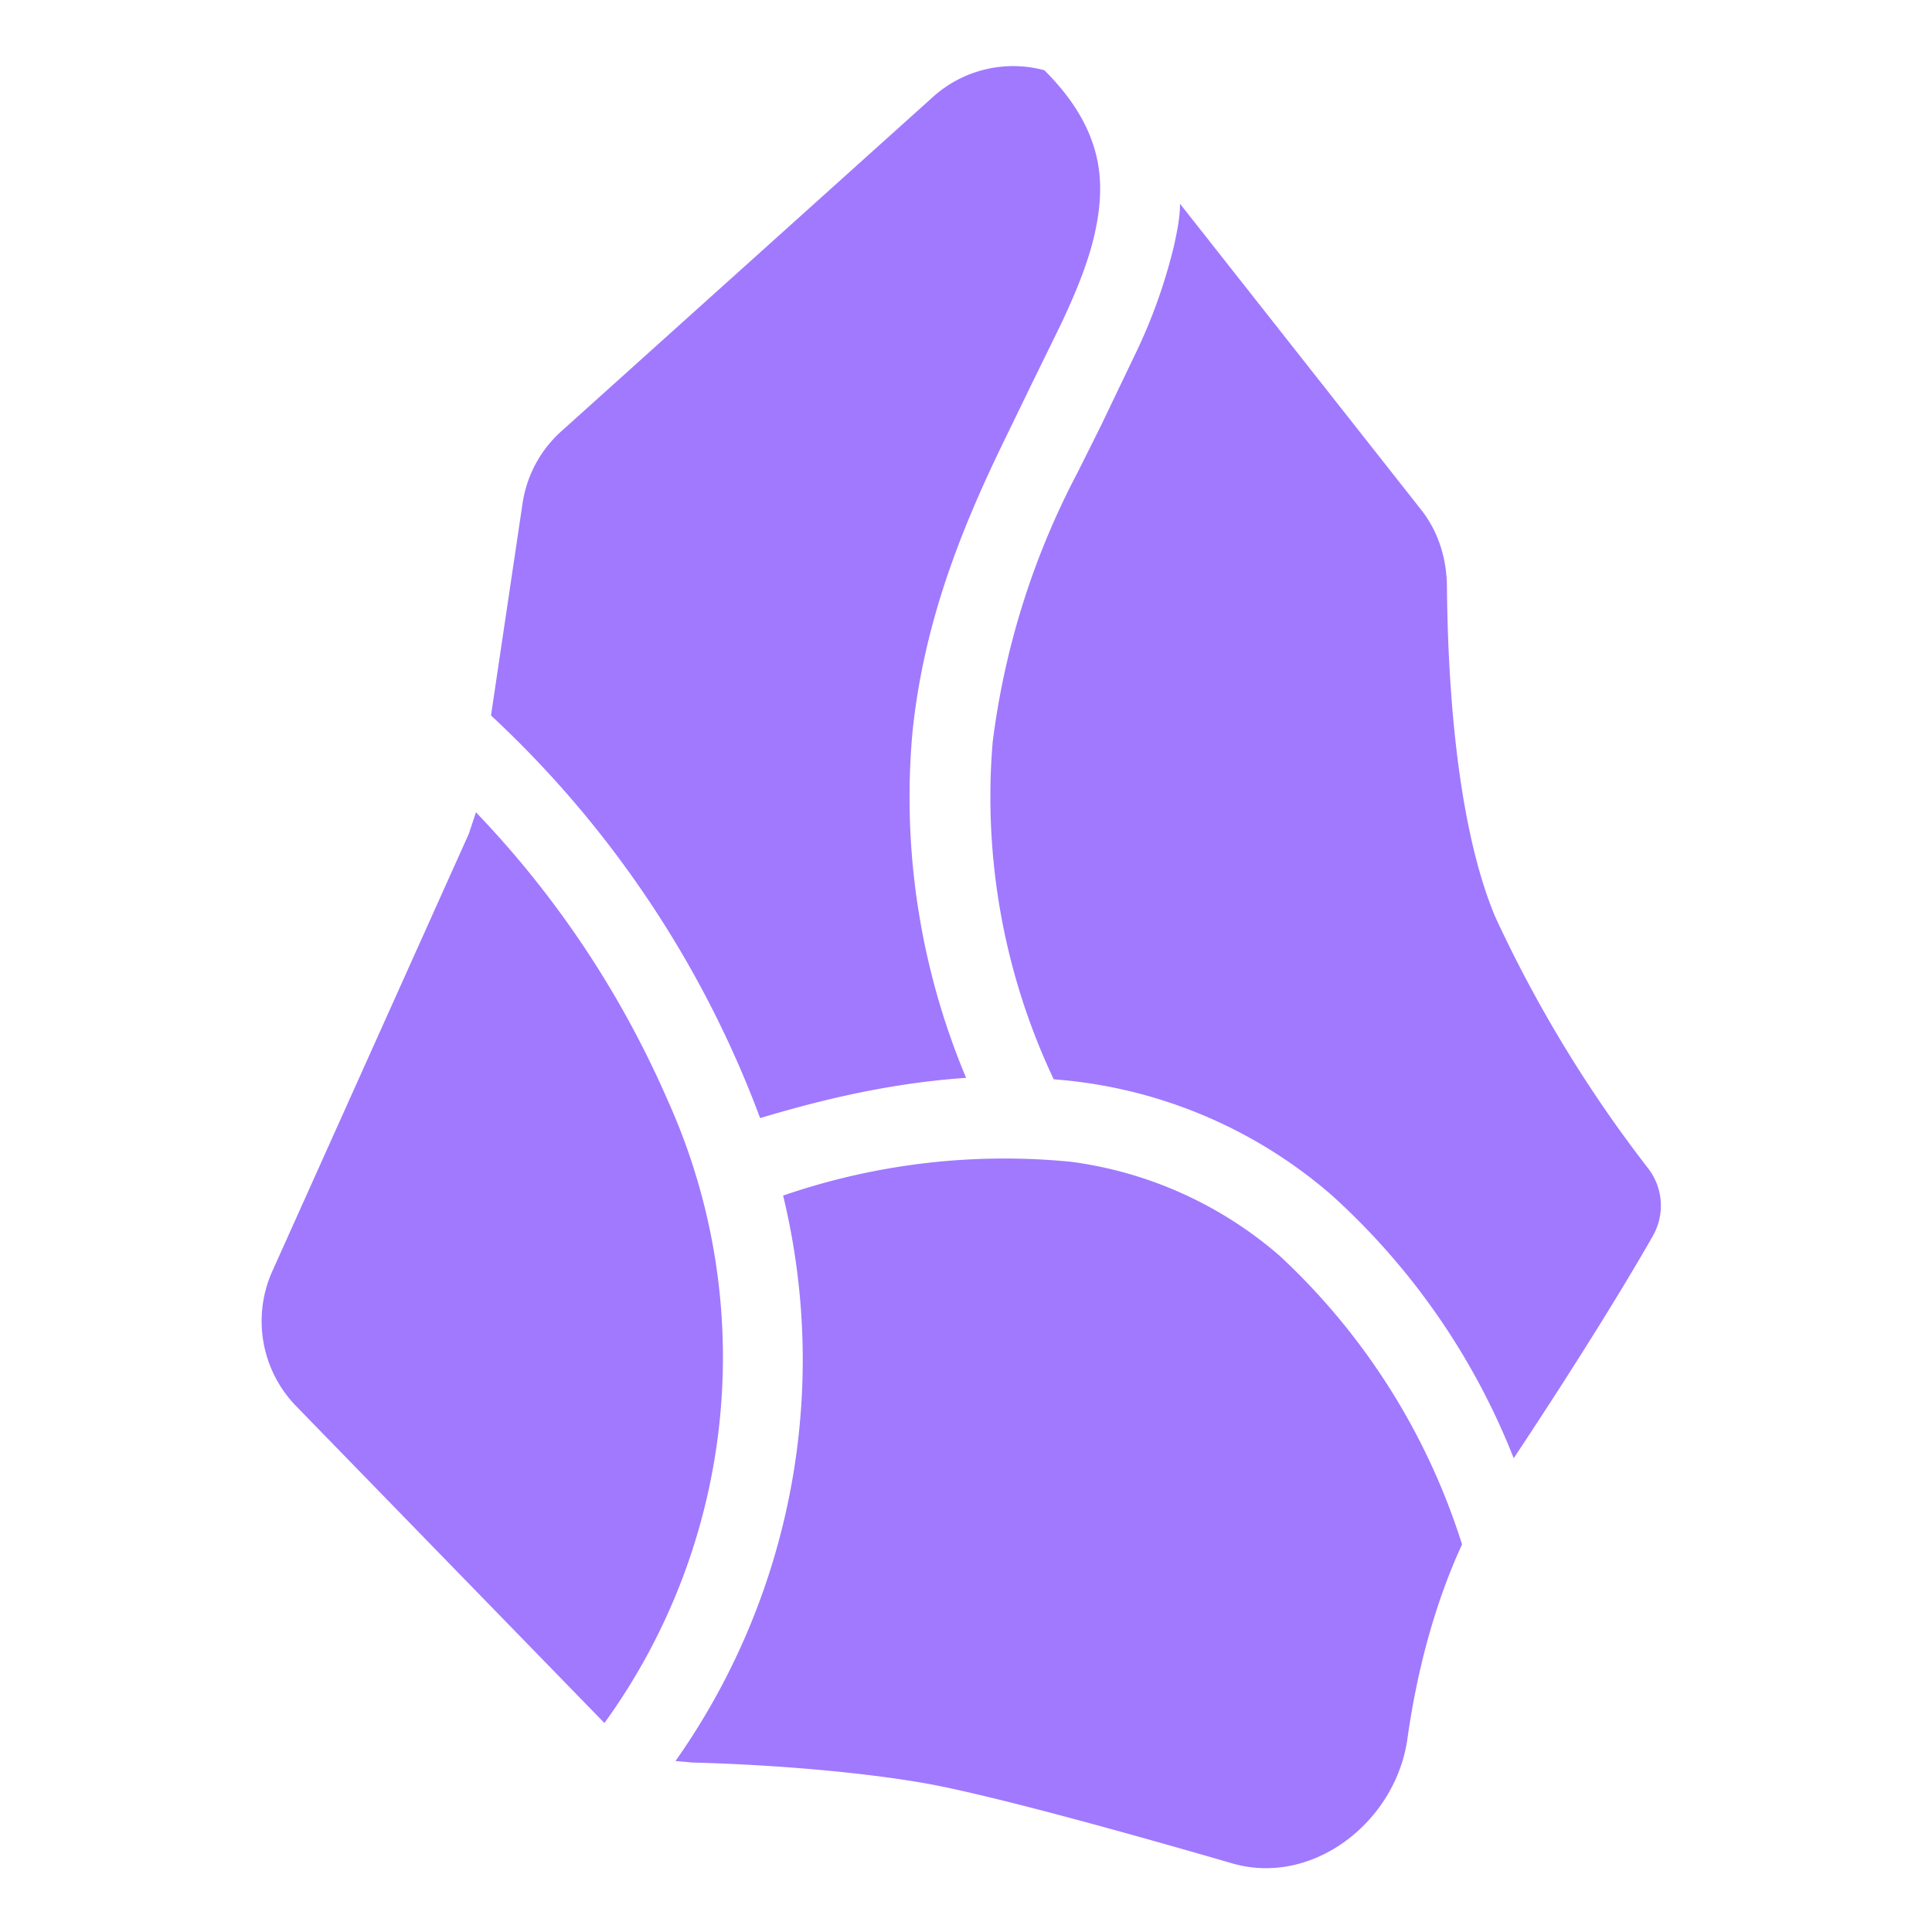
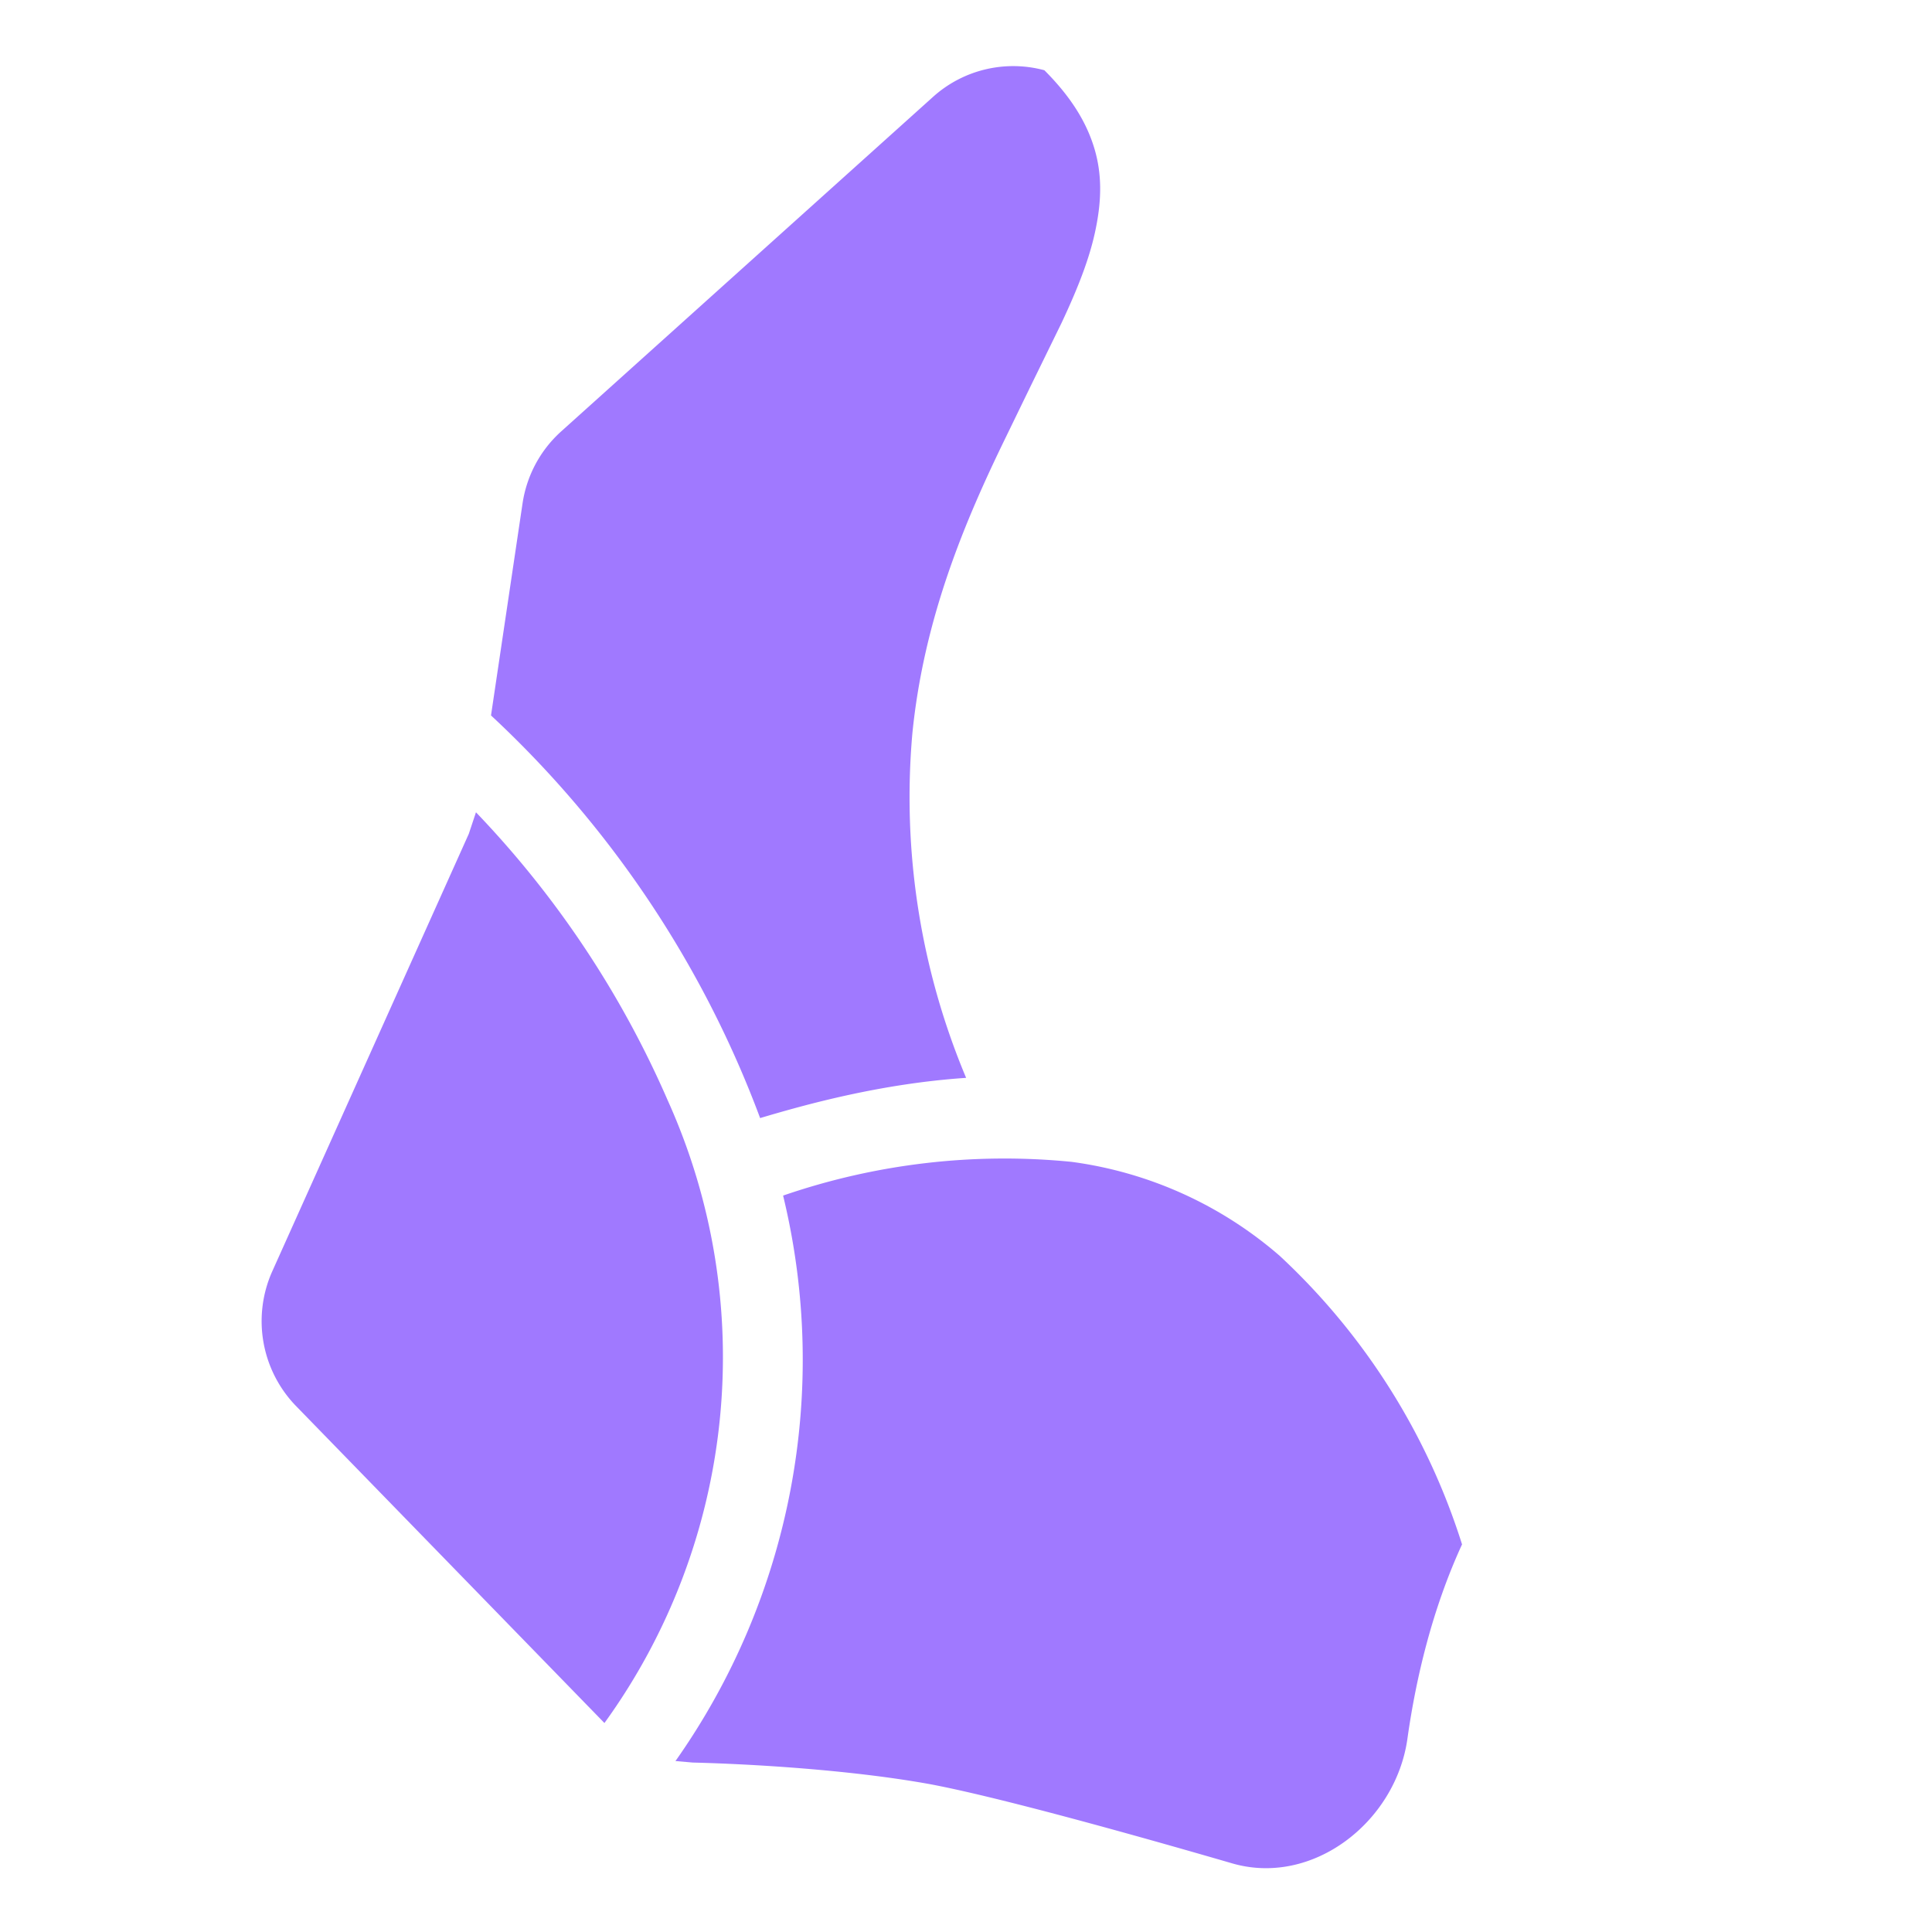
<svg xmlns="http://www.w3.org/2000/svg" xmlns:ns1="http://sodipodi.sourceforge.net/DTD/sodipodi-0.dtd" xmlns:ns2="http://www.inkscape.org/namespaces/inkscape" fill="none" viewBox="0 0 48 48" version="1.1" id="svg4" ns1:docname="obsidian-logo-purple.svg" width="48" height="48" ns2:version="1.3.2 (091e20e, 2023-11-25, custom)">
  <defs id="defs4" />
  <ns1:namedview id="namedview4" pagecolor="#ffffff" bordercolor="#000000" borderopacity="0.25" ns2:showpageshadow="2" ns2:pageopacity="0.0" ns2:pagecheckerboard="0" ns2:deskcolor="#d1d1d1" ns2:zoom="14" ns2:cx="34.964286" ns2:cy="26.321429" ns2:window-width="1920" ns2:window-height="1094" ns2:window-x="-11" ns2:window-y="-11" ns2:window-maximized="1" ns2:current-layer="svg4" />
  <path fill="#a079ff" d="m 18.886,27.778 c 1.141,-0.339 2.996,-0.856 5.117,-0.999 a 18.009,18.009 0 0 1 -1.337,-8.541 c 0.285,-2.889 1.319,-5.313 2.318,-7.364 l 0.606,-1.248 0.785,-1.605 C 26.785,7.148 27.088,6.381 27.23,5.65 27.373,4.937 27.373,4.313 27.195,3.707 27.016,3.1 26.66,2.458 25.947,1.745 A 2.978,2.978 0 0 0 23.183,2.405 L 13.947,10.714 c -0.517,0.464 -0.856,1.088 -0.963,1.783 l -0.785,5.278 a 26.104,26.104 0 0 1 6.686,10.003 z M 11.825,20.182 11.647,20.717 6.761,31.593 a 3.031,3.031 0 0 0 0.571,3.316 l 7.685,7.899 a 15.512,15.512 0 0 0 1.569,-15.477 24.392,24.392 0 0 0 -4.761,-7.15 z" id="path1" style="stroke-width:1" />
  <path fill="#a079ff" d="m 16.8,43.754 0.41,0.036 c 1.444,0.036 3.905,0.178 5.884,0.535 1.623,0.303 4.85,1.195 7.489,1.961 2.015,0.606 4.101,-1.016 4.386,-3.102 0.214,-1.516 0.624,-3.227 1.355,-4.814 a 16.582,16.582 0 0 0 -4.529,-7.168 9.878,9.878 0 0 0 -5.171,-2.336 16.885,16.885 0 0 0 -7.168,0.838 17.296,17.296 0 0 1 -2.675,14.05 z" id="path2" style="stroke-width:1" />
-   <path fill="#a079ff" d="m 37.608,36.229 c 1.658,-2.496 2.853,-4.458 3.459,-5.527 a 1.516,1.516 0 0 0 -0.107,-1.658 32.451,32.451 0 0 1 -3.816,-6.276 c -1.034,-2.478 -1.177,-6.312 -1.195,-8.166 0,-0.713 -0.214,-1.409 -0.66,-1.961 L 29.317,5.062 c 0,0.339 -0.071,0.678 -0.143,1.016 a 13.373,13.373 0 0 1 -0.999,2.782 l -0.82,1.712 -0.588,1.177 a 19.578,19.578 0 0 0 -2.104,6.686 16.422,16.422 0 0 0 1.516,8.38 11.875,11.875 0 0 1 6.918,2.889 17.385,17.385 0 0 1 4.511,6.526 z" id="path3" style="stroke-width:1" />
</svg>